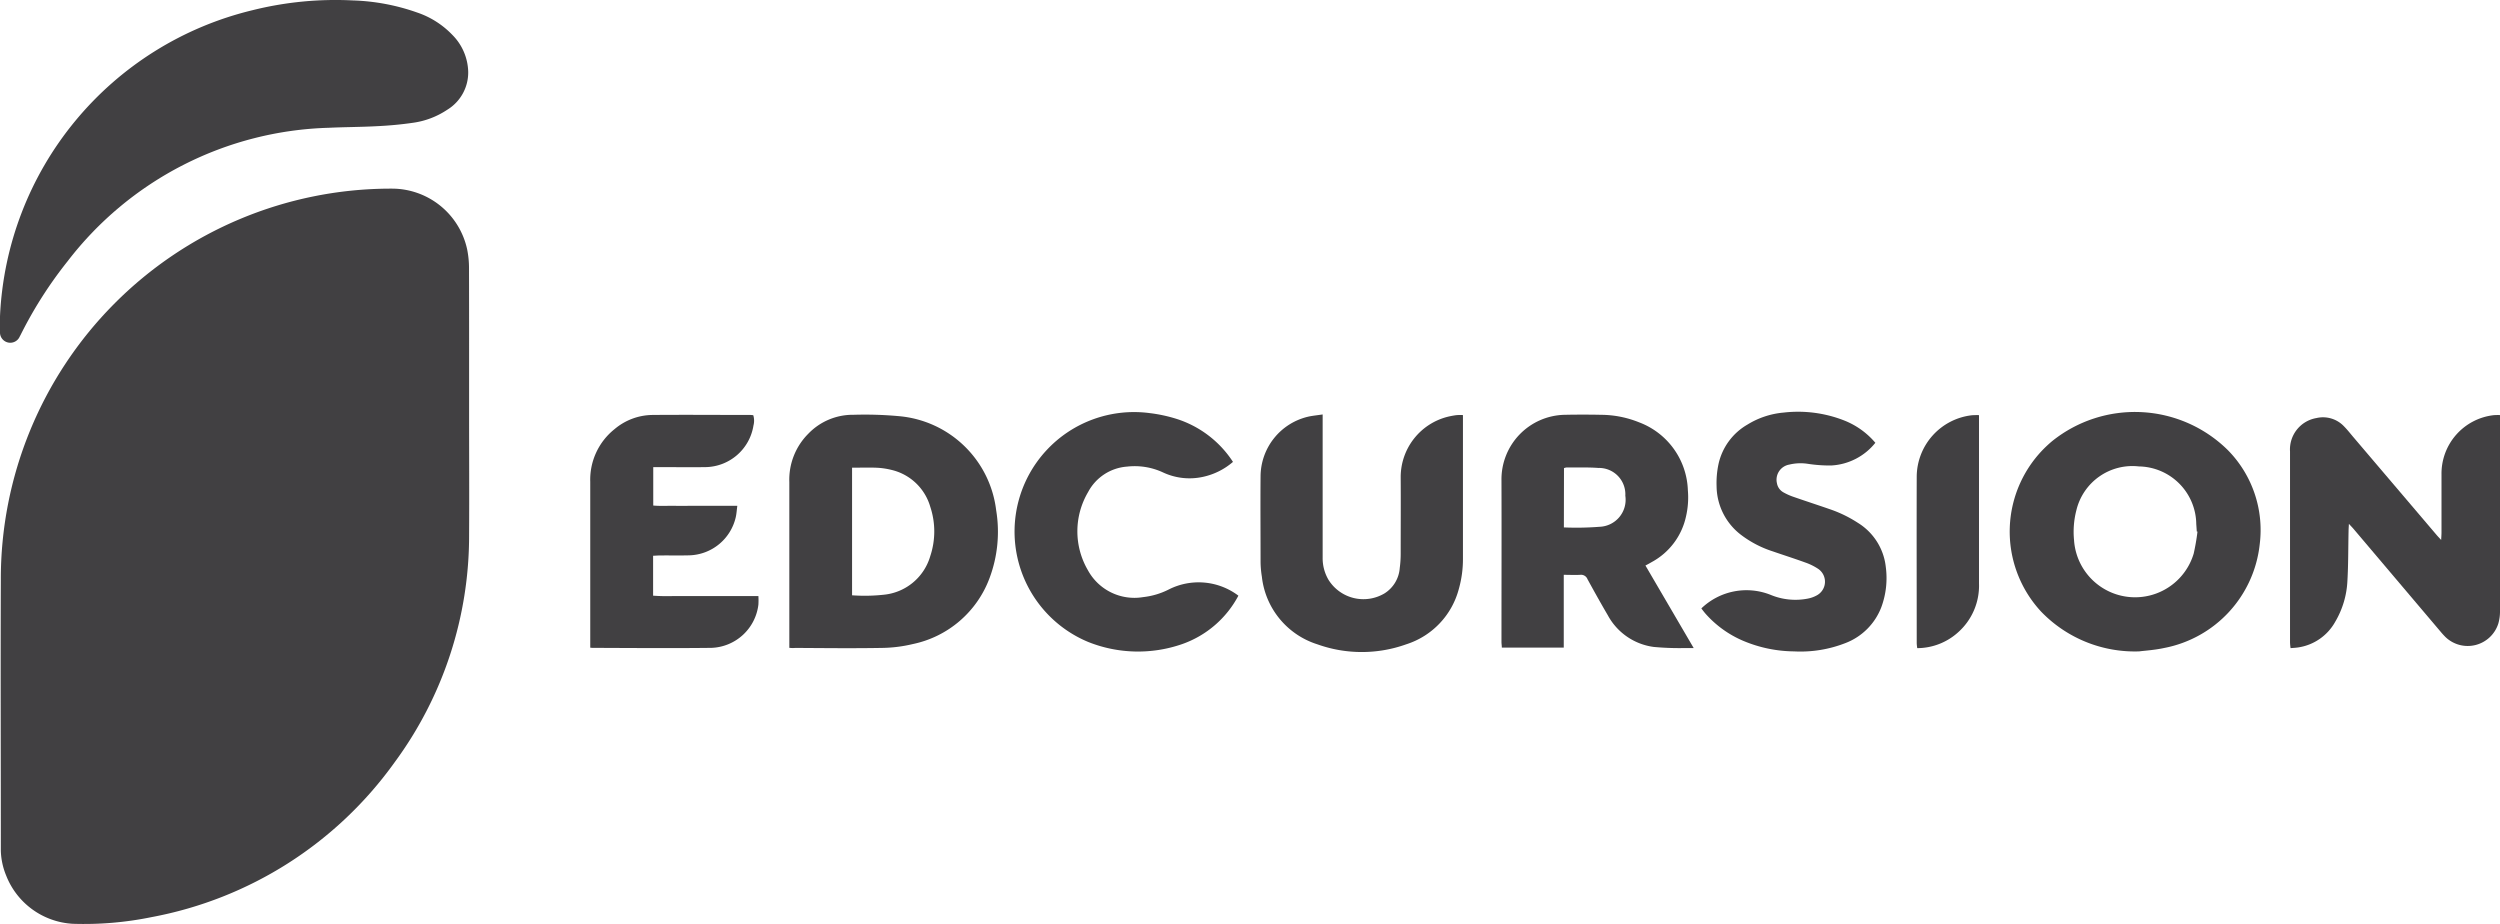
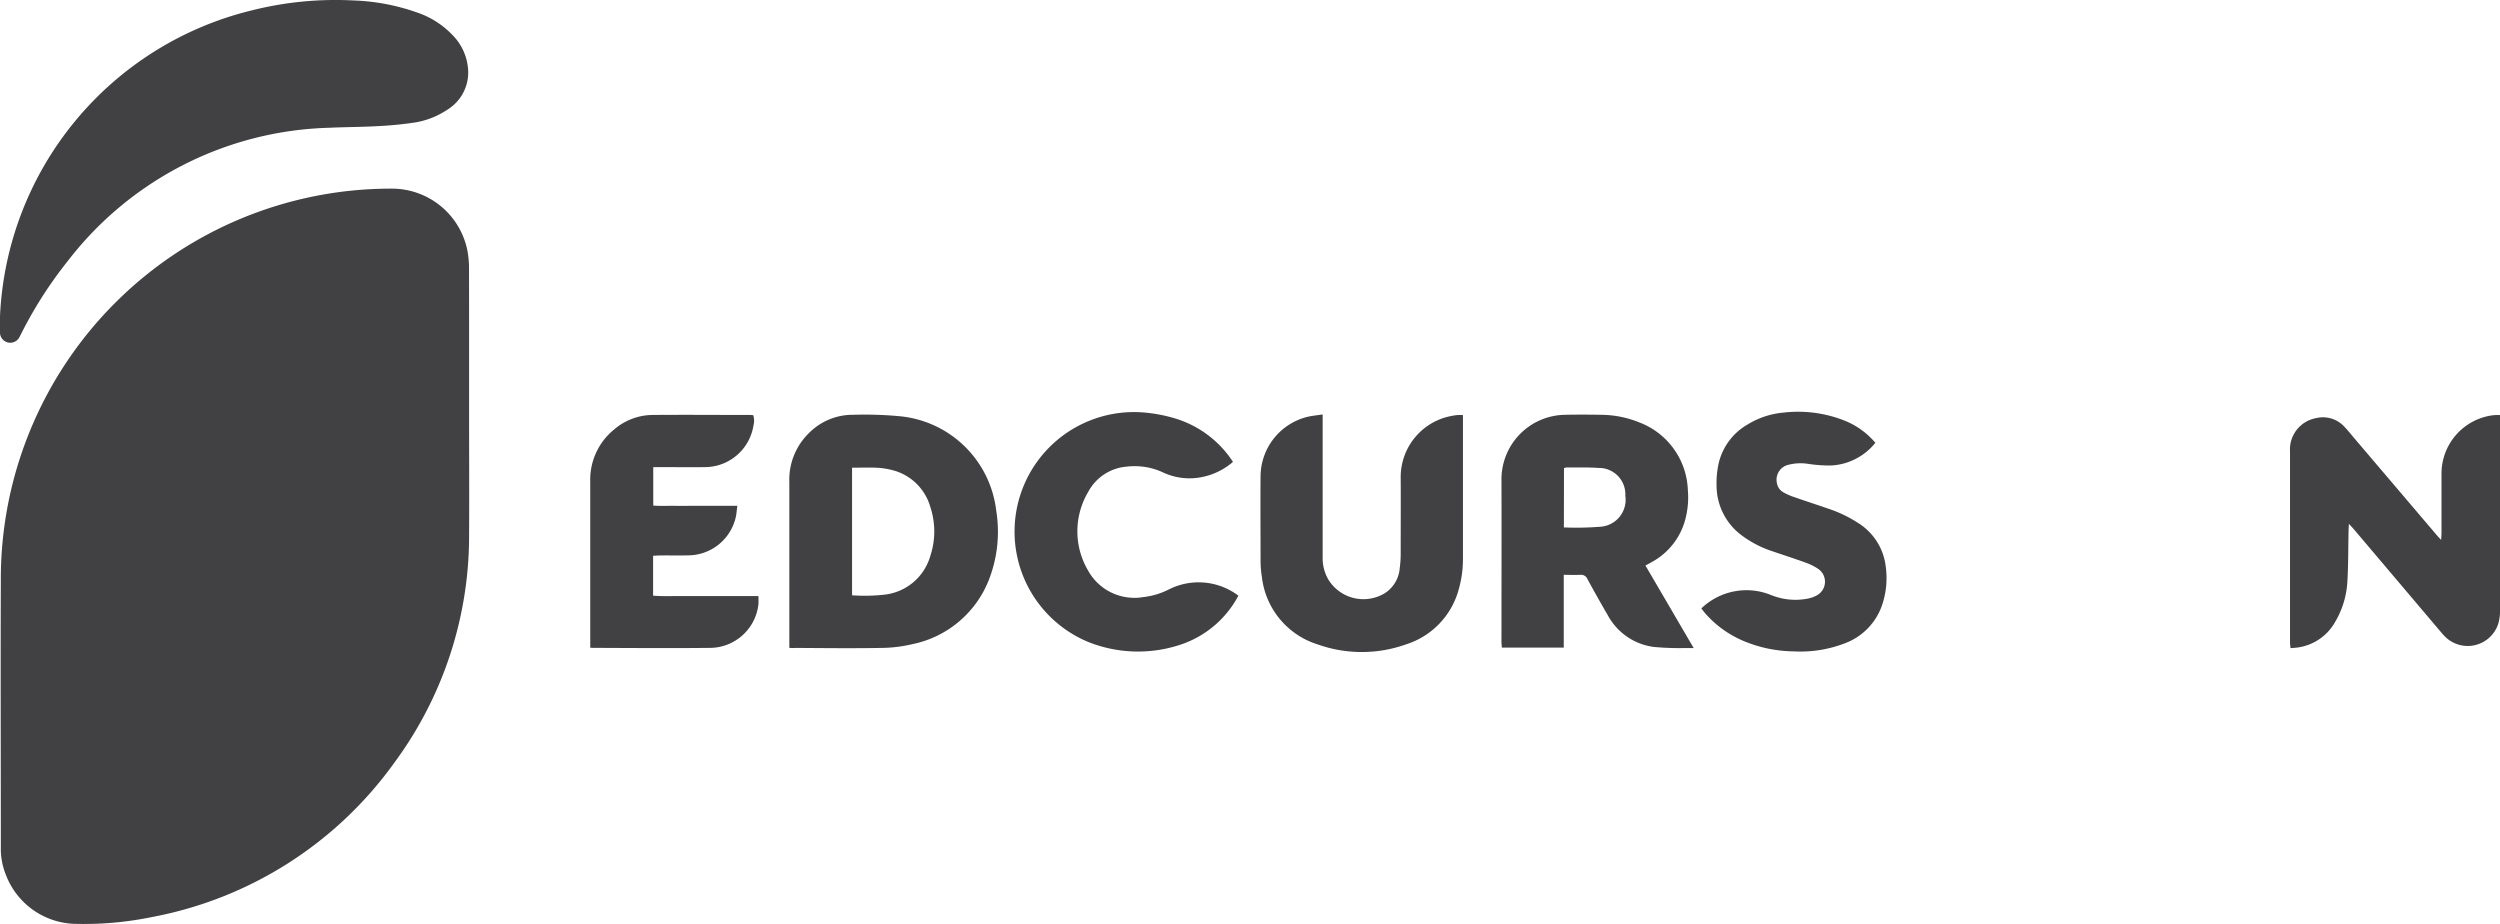
<svg xmlns="http://www.w3.org/2000/svg" viewBox="0 0 871.41 322.04">
  <defs>
    <style>.cls-1{fill:#414042;}</style>
  </defs>
  <g id="Layer_2" data-name="Layer 2">
    <g id="Layer_1-2" data-name="Layer 1">
      <path id="Path_1" data-name="Path 1" class="cls-1" d="M163.51,144.14c0,14.07.09,28.13,0,42.2a133.07,133.07,0,0,1-26,79.43A134.51,134.51,0,0,1,52.7,319.7,117.18,117.18,0,0,1,25.37,322,26.54,26.54,0,0,1,2.14,305.16a24.35,24.35,0,0,1-1.85-8.62c0-.79,0-1.59,0-2.38,0-30.65-.12-61.3,0-91.94A136,136,0,0,1,135.71,65.75h1a26.83,26.83,0,0,1,26.12,21.16,32.89,32.89,0,0,1,.65,6.65C163.53,110.39,163.51,127.28,163.51,144.14Z" />
      <path id="Path_2" data-name="Path 2" class="cls-1" d="M0,110.26A115.08,115.08,0,0,1,88,3.56,119.45,119.45,0,0,1,123,.15a74.11,74.11,0,0,1,22.45,4.23,30.48,30.48,0,0,1,12.28,7.84A18.87,18.87,0,0,1,163.2,25a15.2,15.2,0,0,1-7.28,13.24,28.53,28.53,0,0,1-12,4.56c-4.2.61-8.45,1-12.69,1.19-5.54.3-11.11.29-16.65.55a119,119,0,0,0-91,46.5,144.91,144.91,0,0,0-15.8,24.51c-.3.57-.57,1.17-.89,1.73A3.59,3.59,0,0,1,0,115.67C0,113.87,0,112.07,0,110.26Z" />
-       <path id="Path_3" data-name="Path 3" class="cls-1" d="M745.64,227.05a45.34,45.34,0,0,1-34.14-13.82,41,41,0,0,1,2-57.87c.61-.57,1.23-1.12,1.87-1.65a46.07,46.07,0,0,1,61.16,3.17,39.69,39.69,0,0,1,11.12,32.89,41.32,41.32,0,0,1-33.28,36.09C751,226.6,747.51,226.8,745.64,227.05Zm20.29-41.77-.21,0c-.06-.86-.11-1.73-.18-2.59a20.33,20.33,0,0,0-20-20.11,20.08,20.08,0,0,0-21.78,15.24,30,30,0,0,0-.82,10.5,21.32,21.32,0,0,0,41.7,4.65,75.74,75.74,0,0,0,1.32-7.64Z" />
      <path id="Path_4" data-name="Path 4" class="cls-1" d="M275.13,225.82V168a22.65,22.65,0,0,1,6.62-16.82,21.49,21.49,0,0,1,15.72-6.6,131.14,131.14,0,0,1,16,.49,37.41,37.41,0,0,1,33.76,32.8,46.06,46.06,0,0,1-2.31,23.63,36.47,36.47,0,0,1-26.76,23,48.74,48.74,0,0,1-10.69,1.34c-10.1.18-20.2.06-30.3,0C276.57,225.92,276,225.88,275.13,225.82ZM297,163v44.5a61.54,61.54,0,0,0,10.86-.18,18.76,18.76,0,0,0,16.39-13.46,27.19,27.19,0,0,0,0-17.24,18.45,18.45,0,0,0-13.47-12.82,26.05,26.05,0,0,0-5.55-.78c-2.72-.09-5.45,0-8.22,0Z" />
      <path id="Path_5" data-name="Path 5" class="cls-1" d="M871.41,144.68v68.17a15.36,15.36,0,0,1-.58,4.48,11.19,11.19,0,0,1-18.39,4.75c-.56-.56-1.1-1.14-1.61-1.75l-30.49-36c-.41-.48-.85-.92-1.6-1.74-.06,1.14-.11,1.89-.12,2.63-.12,5.74-.07,11.54-.4,17.29A30.78,30.78,0,0,1,814,216.68a17.76,17.76,0,0,1-13,9c-.78.12-1.58.15-2.59.24a18,18,0,0,1-.19-1.93V157.38a11.1,11.1,0,0,1,9.2-11.66,10.07,10.07,0,0,1,9.54,2.81c1.12,1.12,2.11,2.37,3.13,3.59l29.17,34.29c.41.49.85.94,1.64,1.8.06-1.19.12-1.93.12-2.67V165.43a20.51,20.51,0,0,1,18.23-20.72A20.22,20.22,0,0,1,871.41,144.68Z" />
      <path id="Path_6" data-name="Path 6" class="cls-1" d="M573.54,197.12l16.82,28.77h-3.14a96.75,96.75,0,0,1-10.77-.39,21.37,21.37,0,0,1-16-11c-2.44-4.16-4.79-8.38-7.11-12.62a2.4,2.4,0,0,0-2.52-1.52c-1.85.11-3.71,0-5.75,0v25.36H523.48c0-.67-.12-1.31-.12-1.94,0-18.81.06-37.62,0-56.43a22.49,22.49,0,0,1,21.9-22.76q6.47-.14,13,0a35.76,35.76,0,0,1,13.07,2.62,26.22,26.22,0,0,1,17,23.7,29.31,29.31,0,0,1-.68,9.24,23.77,23.77,0,0,1-11.87,15.74C575,196.34,574.35,196.71,573.54,197.12Zm-28.43-13.28a105,105,0,0,0,12.42-.22,9.43,9.43,0,0,0,9-10.83,9.19,9.19,0,0,0-8.68-9.67,5.23,5.23,0,0,0-.56,0c-3.74-.28-7.49-.15-11.24-.18a4,4,0,0,0-.9.23Z" />
      <path id="Path_7" data-name="Path 7" class="cls-1" d="M509.93,144.68v49.95a38.16,38.16,0,0,1-1.44,10.68,27.63,27.63,0,0,1-18.32,19.27,45.93,45.93,0,0,1-31,0A27.92,27.92,0,0,1,439.84,201a34.34,34.34,0,0,1-.45-5.16c0-10-.09-19.91,0-29.85a21.47,21.47,0,0,1,16.29-20.68c1.65-.41,3.36-.54,5.35-.85v49.81a14.83,14.83,0,0,0,2.05,7.85,14.36,14.36,0,0,0,19.55,4.69A11.4,11.4,0,0,0,487.9,198a37.3,37.3,0,0,0,.33-5.17c0-8.87.06-17.74,0-26.58A21.69,21.69,0,0,1,504.5,145.3a28.72,28.72,0,0,1,3.18-.6A18.77,18.77,0,0,1,509.93,144.68Z" />
      <path id="Path_8" data-name="Path 8" class="cls-1" d="M205.74,225.76V167.91a22.52,22.52,0,0,1,8.51-18.36,20.76,20.76,0,0,1,13.12-4.91c11.4-.1,22.79,0,34.19,0,.28,0,.57.05,1,.08a6.57,6.57,0,0,1,.07,3.6,17.19,17.19,0,0,1-16.66,14.5c-5.27.08-10.53,0-15.81,0h-2.46v13.39c2.36.22,4.8.07,7.18.1s4.91,0,7.36,0H257c-.2,1.49-.26,2.76-.55,4a17.11,17.11,0,0,1-16.15,13.26c-3.47.1-6.93,0-10.39.05-.72,0-1.44.07-2.26.1v13.91a69.92,69.92,0,0,0,7.24.13c2.45,0,4.9,0,7.36,0h22.1a25.69,25.69,0,0,1,0,3A17.11,17.11,0,0,1,248,225.82c-13.77.16-27.55.05-41.33,0A7.5,7.5,0,0,1,205.74,225.76Z" />
      <path id="Path_9" data-name="Path 9" class="cls-1" d="M431.66,207.63a35.46,35.46,0,0,1-19.58,16.87,46.8,46.8,0,0,1-32.83-.76A41.66,41.66,0,0,1,400.8,144a51.61,51.61,0,0,1,9.28,2,36.72,36.72,0,0,1,19.69,15,23.65,23.65,0,0,1-10.52,5.23,21.78,21.78,0,0,1-13.93-1.59,23.38,23.38,0,0,0-12.45-2,16.73,16.73,0,0,0-13.58,8.85,26.9,26.9,0,0,0-.07,27.3,18.45,18.45,0,0,0,19.25,9.34,26,26,0,0,0,9-2.7A23,23,0,0,1,431.66,207.63Z" />
      <path id="Path_10" data-name="Path 10" class="cls-1" d="M653.68,154.34a21.13,21.13,0,0,1-15.36,7.91,49.79,49.79,0,0,1-8.18-.58,16.74,16.74,0,0,0-6.46.27,5.36,5.36,0,0,0-4.37,6.18l.06.28a4.53,4.53,0,0,0,2.31,3.24,20.73,20.73,0,0,0,3.54,1.57c4.15,1.44,8.33,2.8,12.48,4.24a43.76,43.76,0,0,1,9.9,4.8,20.68,20.68,0,0,1,9.72,15.37,29.29,29.29,0,0,1-1.55,14,21.67,21.67,0,0,1-12.46,12.51,43,43,0,0,1-18,2.92,46.53,46.53,0,0,1-17.87-3.76A36.76,36.76,0,0,1,594.56,214c-.51-.58-1-1.22-1.53-1.93a22.68,22.68,0,0,1,24.23-4.69,22.52,22.52,0,0,0,12.93,1.26,10.53,10.53,0,0,0,3.21-1.19,5.4,5.4,0,0,0,2-7.39,5.5,5.5,0,0,0-1.55-1.71,19.9,19.9,0,0,0-4.62-2.29c-3.79-1.38-7.64-2.6-11.45-3.92a36.76,36.76,0,0,1-10.71-5.55,21.58,21.58,0,0,1-8.73-17.12,31.67,31.67,0,0,1,.67-7.71A21.12,21.12,0,0,1,609.09,148a28.76,28.76,0,0,1,12.62-4.19,43.94,43.94,0,0,1,21.43,2.88A27.44,27.44,0,0,1,653.68,154.34Z" />
-       <path id="Path_11" data-name="Path 11" class="cls-1" d="M689.81,144.7v2.39c0,18.75,0,37.5,0,56.25a21.76,21.76,0,0,1-7.35,17.12,21.34,21.34,0,0,1-14.18,5.46,16.15,16.15,0,0,1-.18-1.69c0-19.4-.06-38.79,0-58.18a21.68,21.68,0,0,1,19.25-21.31C688.17,144.69,689,144.67,689.81,144.7Z" />
    </g>
  </g>
</svg>